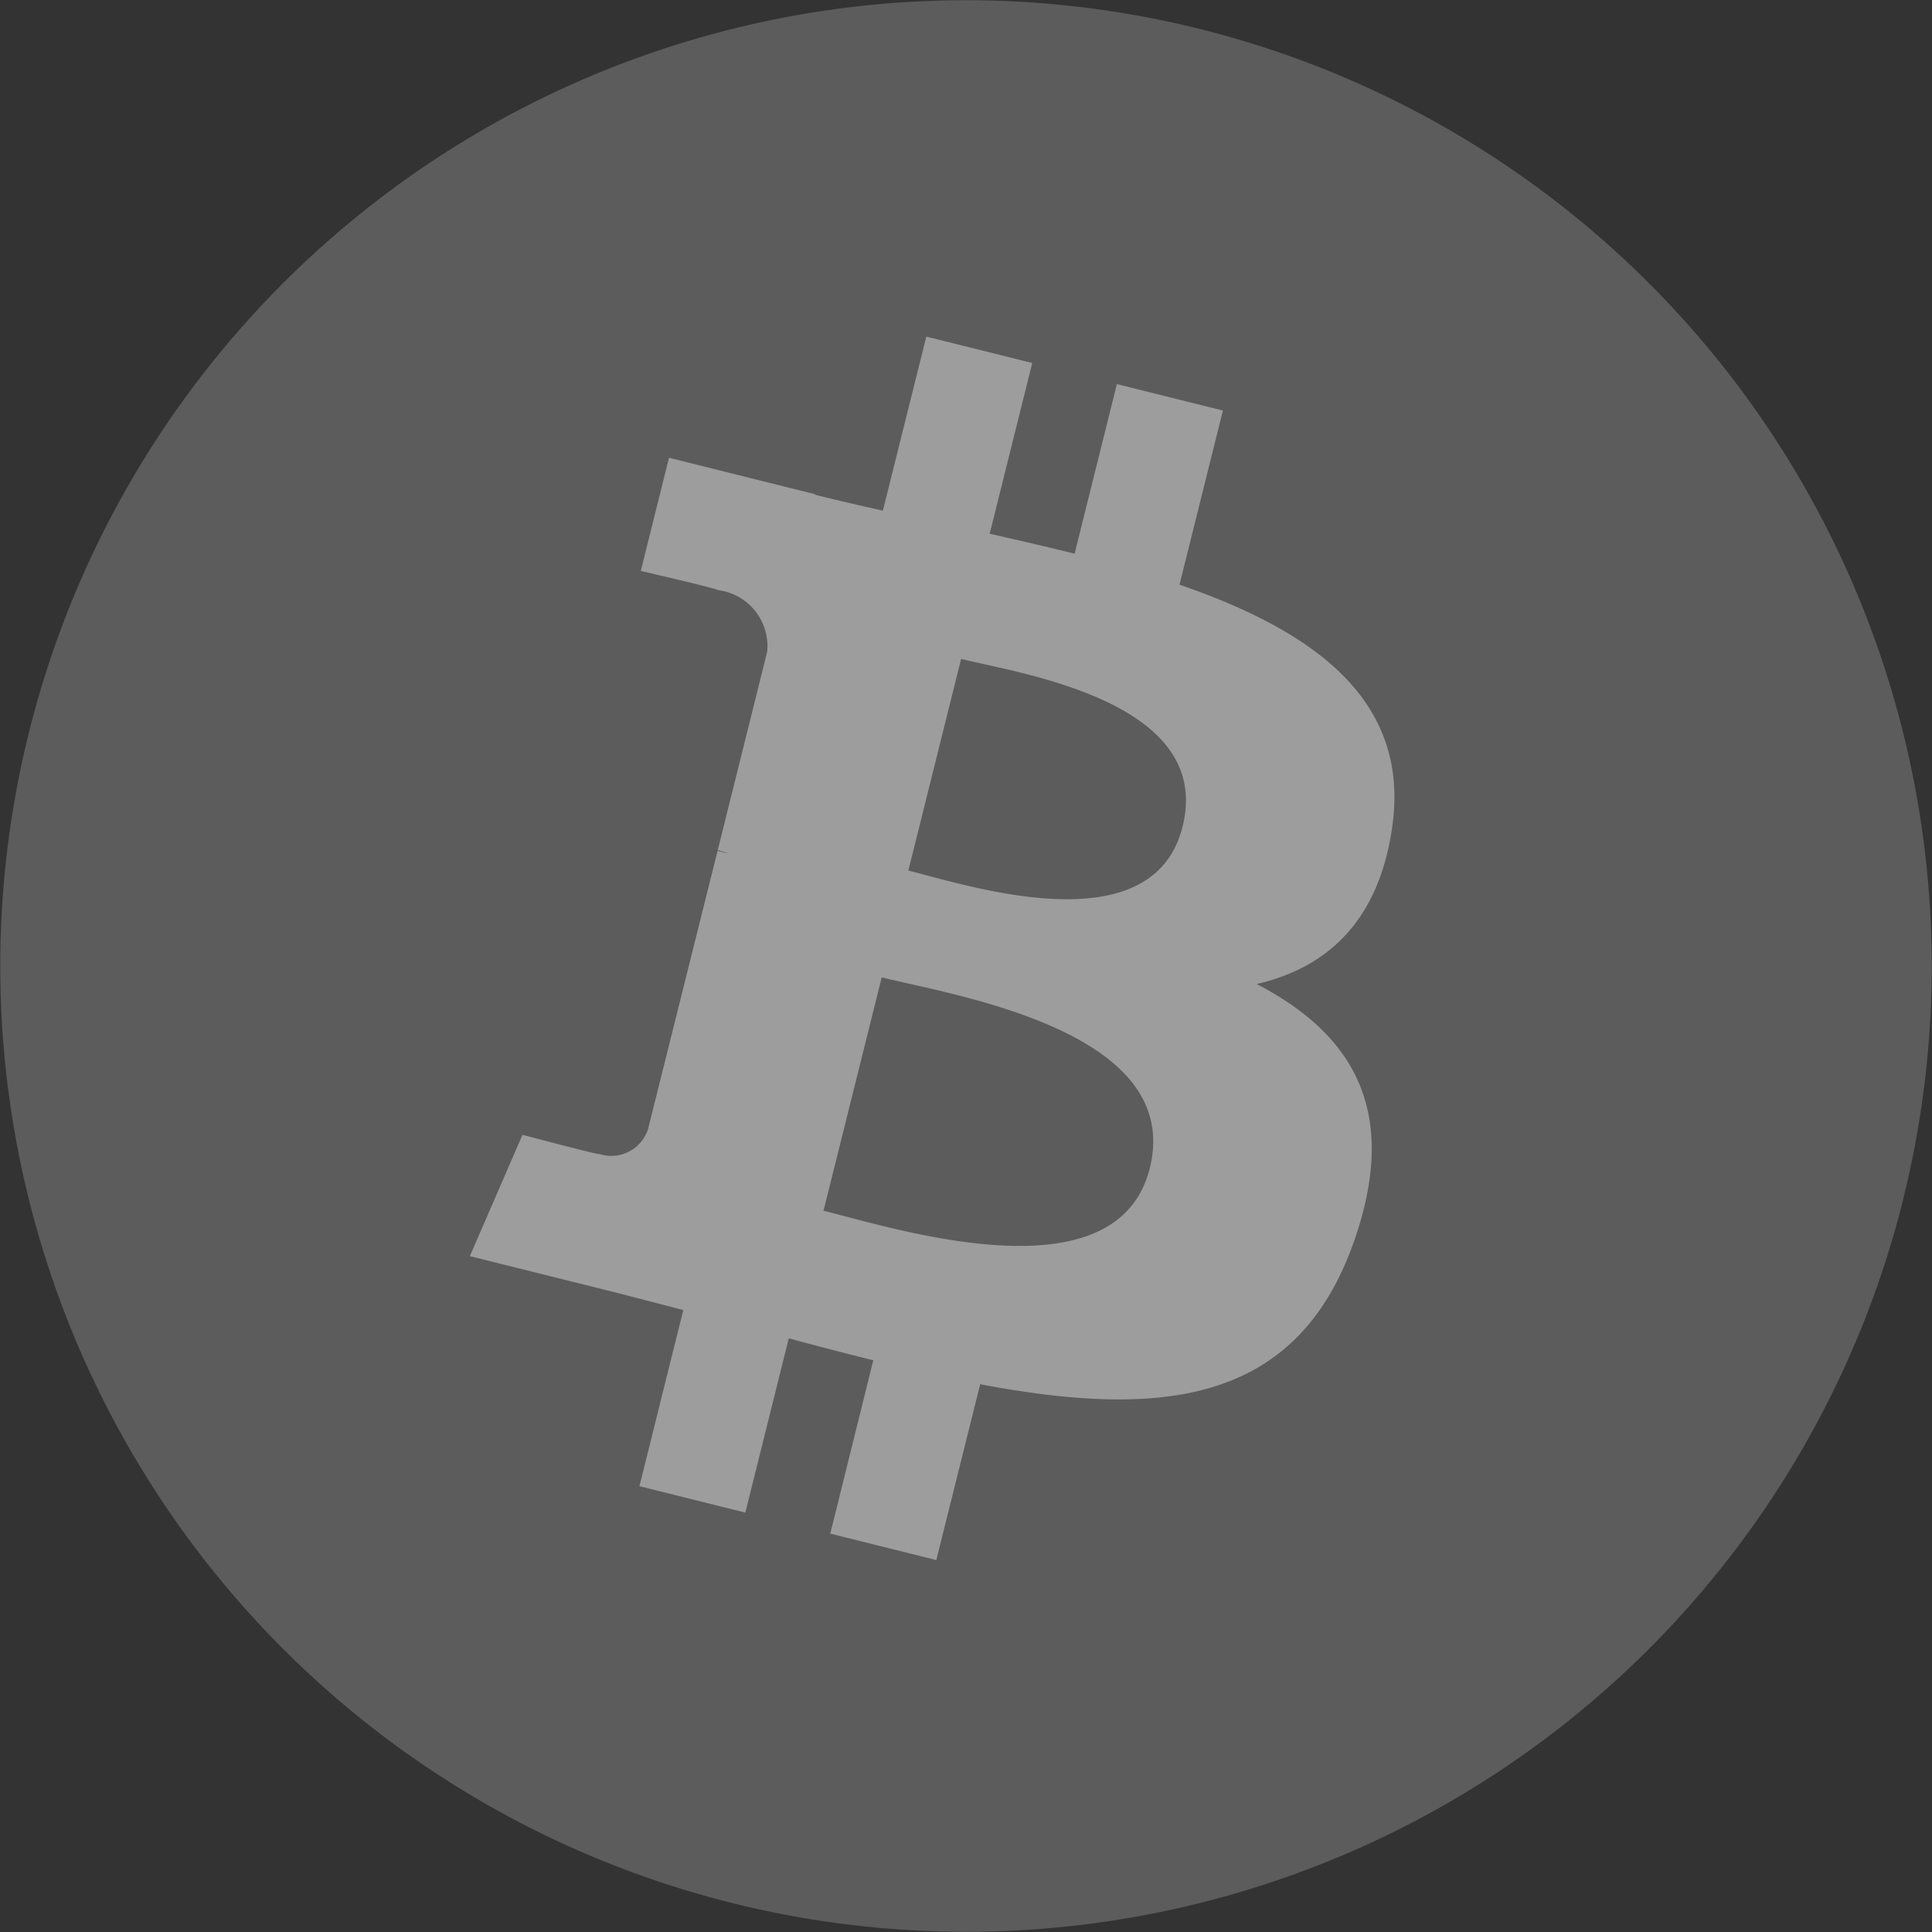
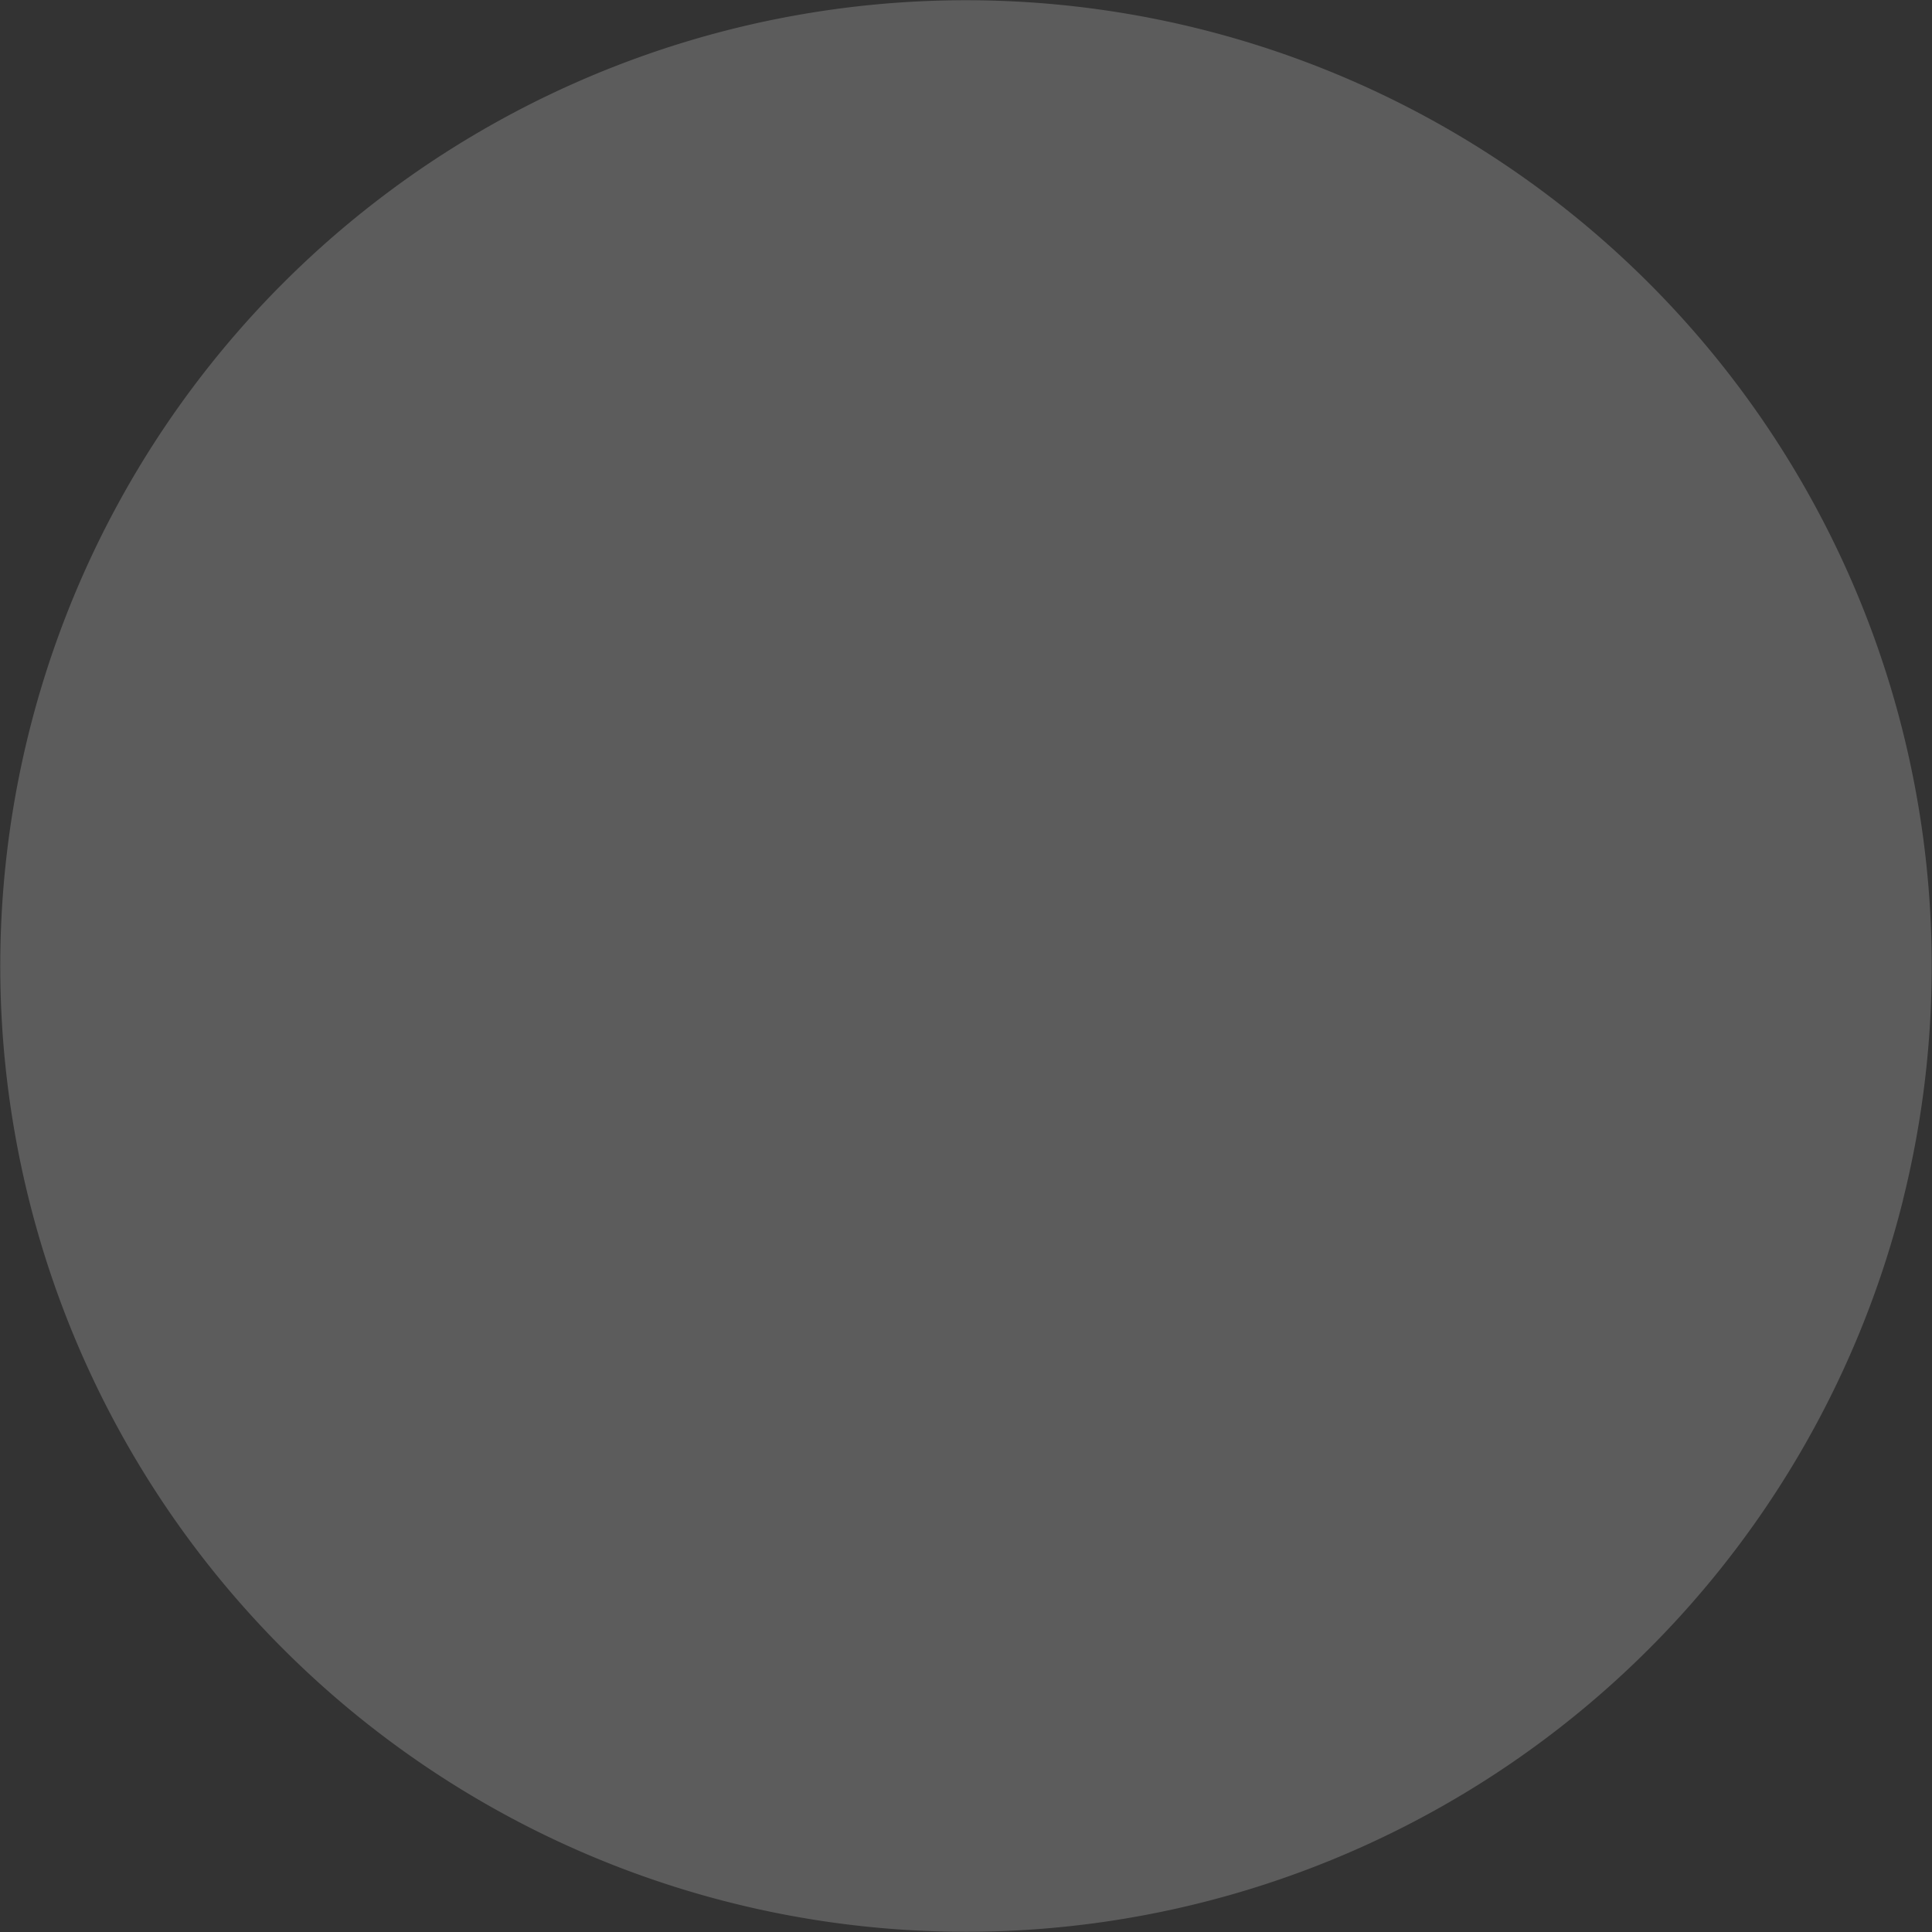
<svg xmlns="http://www.w3.org/2000/svg" id="Layer_x0020_1" width="63.993" height="64" viewBox="0 0 63.993 64">
  <rect x="0" y="0" width="63.993" height="64" fill="#333333" stroke="none" />
  <g id="_1421344023328">
    <path id="Tracé_40" data-name="Tracé 40" d="M63.035,39.742A31.989,31.989,0,1,1,39.733.958a31.991,31.991,0,0,1,23.3,38.783h0Z" transform="translate(0 -0.001)" fill="#fff" opacity="0.2" />
-     <path id="Tracé_41" data-name="Tracé 41" d="M1026.006,729.043c.637-4.259-2.605-6.548-7.039-8.075l1.438-5.768-3.512-.875-1.4,5.617c-.923-.23-1.871-.447-2.813-.662l1.41-5.654-3.509-.875-1.439,5.767c-.764-.174-1.514-.346-2.242-.527l0-.018-4.842-1.209-.934,3.75s2.605.6,2.55.634a1.869,1.869,0,0,1,1.636,2.042l-1.638,6.572a2.858,2.858,0,0,1,.365.117c-.117-.029-.242-.061-.371-.092l-2.3,9.206a1.278,1.278,0,0,1-1.609.834c.035.051-2.552-.637-2.552-.637l-1.743,4.019,4.57,1.139c.85.213,1.683.436,2.5.646l-1.453,5.835,3.507.875,1.439-5.773c.958.26,1.888.5,2.8.726L1007.4,752.4l3.512.875,1.453-5.824c5.988,1.133,10.49.676,12.385-4.74,1.527-4.36-.076-6.876-3.226-8.516,2.294-.529,4.023-2.038,4.483-5.156h0Zm-8.023,11.25c-1.085,4.36-8.427,2-10.807,1.412l1.928-7.73c2.38.594,10.013,1.77,8.879,6.318Zm1.086-11.313c-.99,3.966-7.1,1.951-9.083,1.457l1.748-7.011c1.982.494,8.366,1.416,7.335,5.553Z" transform="translate(-979.899 -701.602)" fill="#fff" opacity="0.4" />
  </g>
</svg>